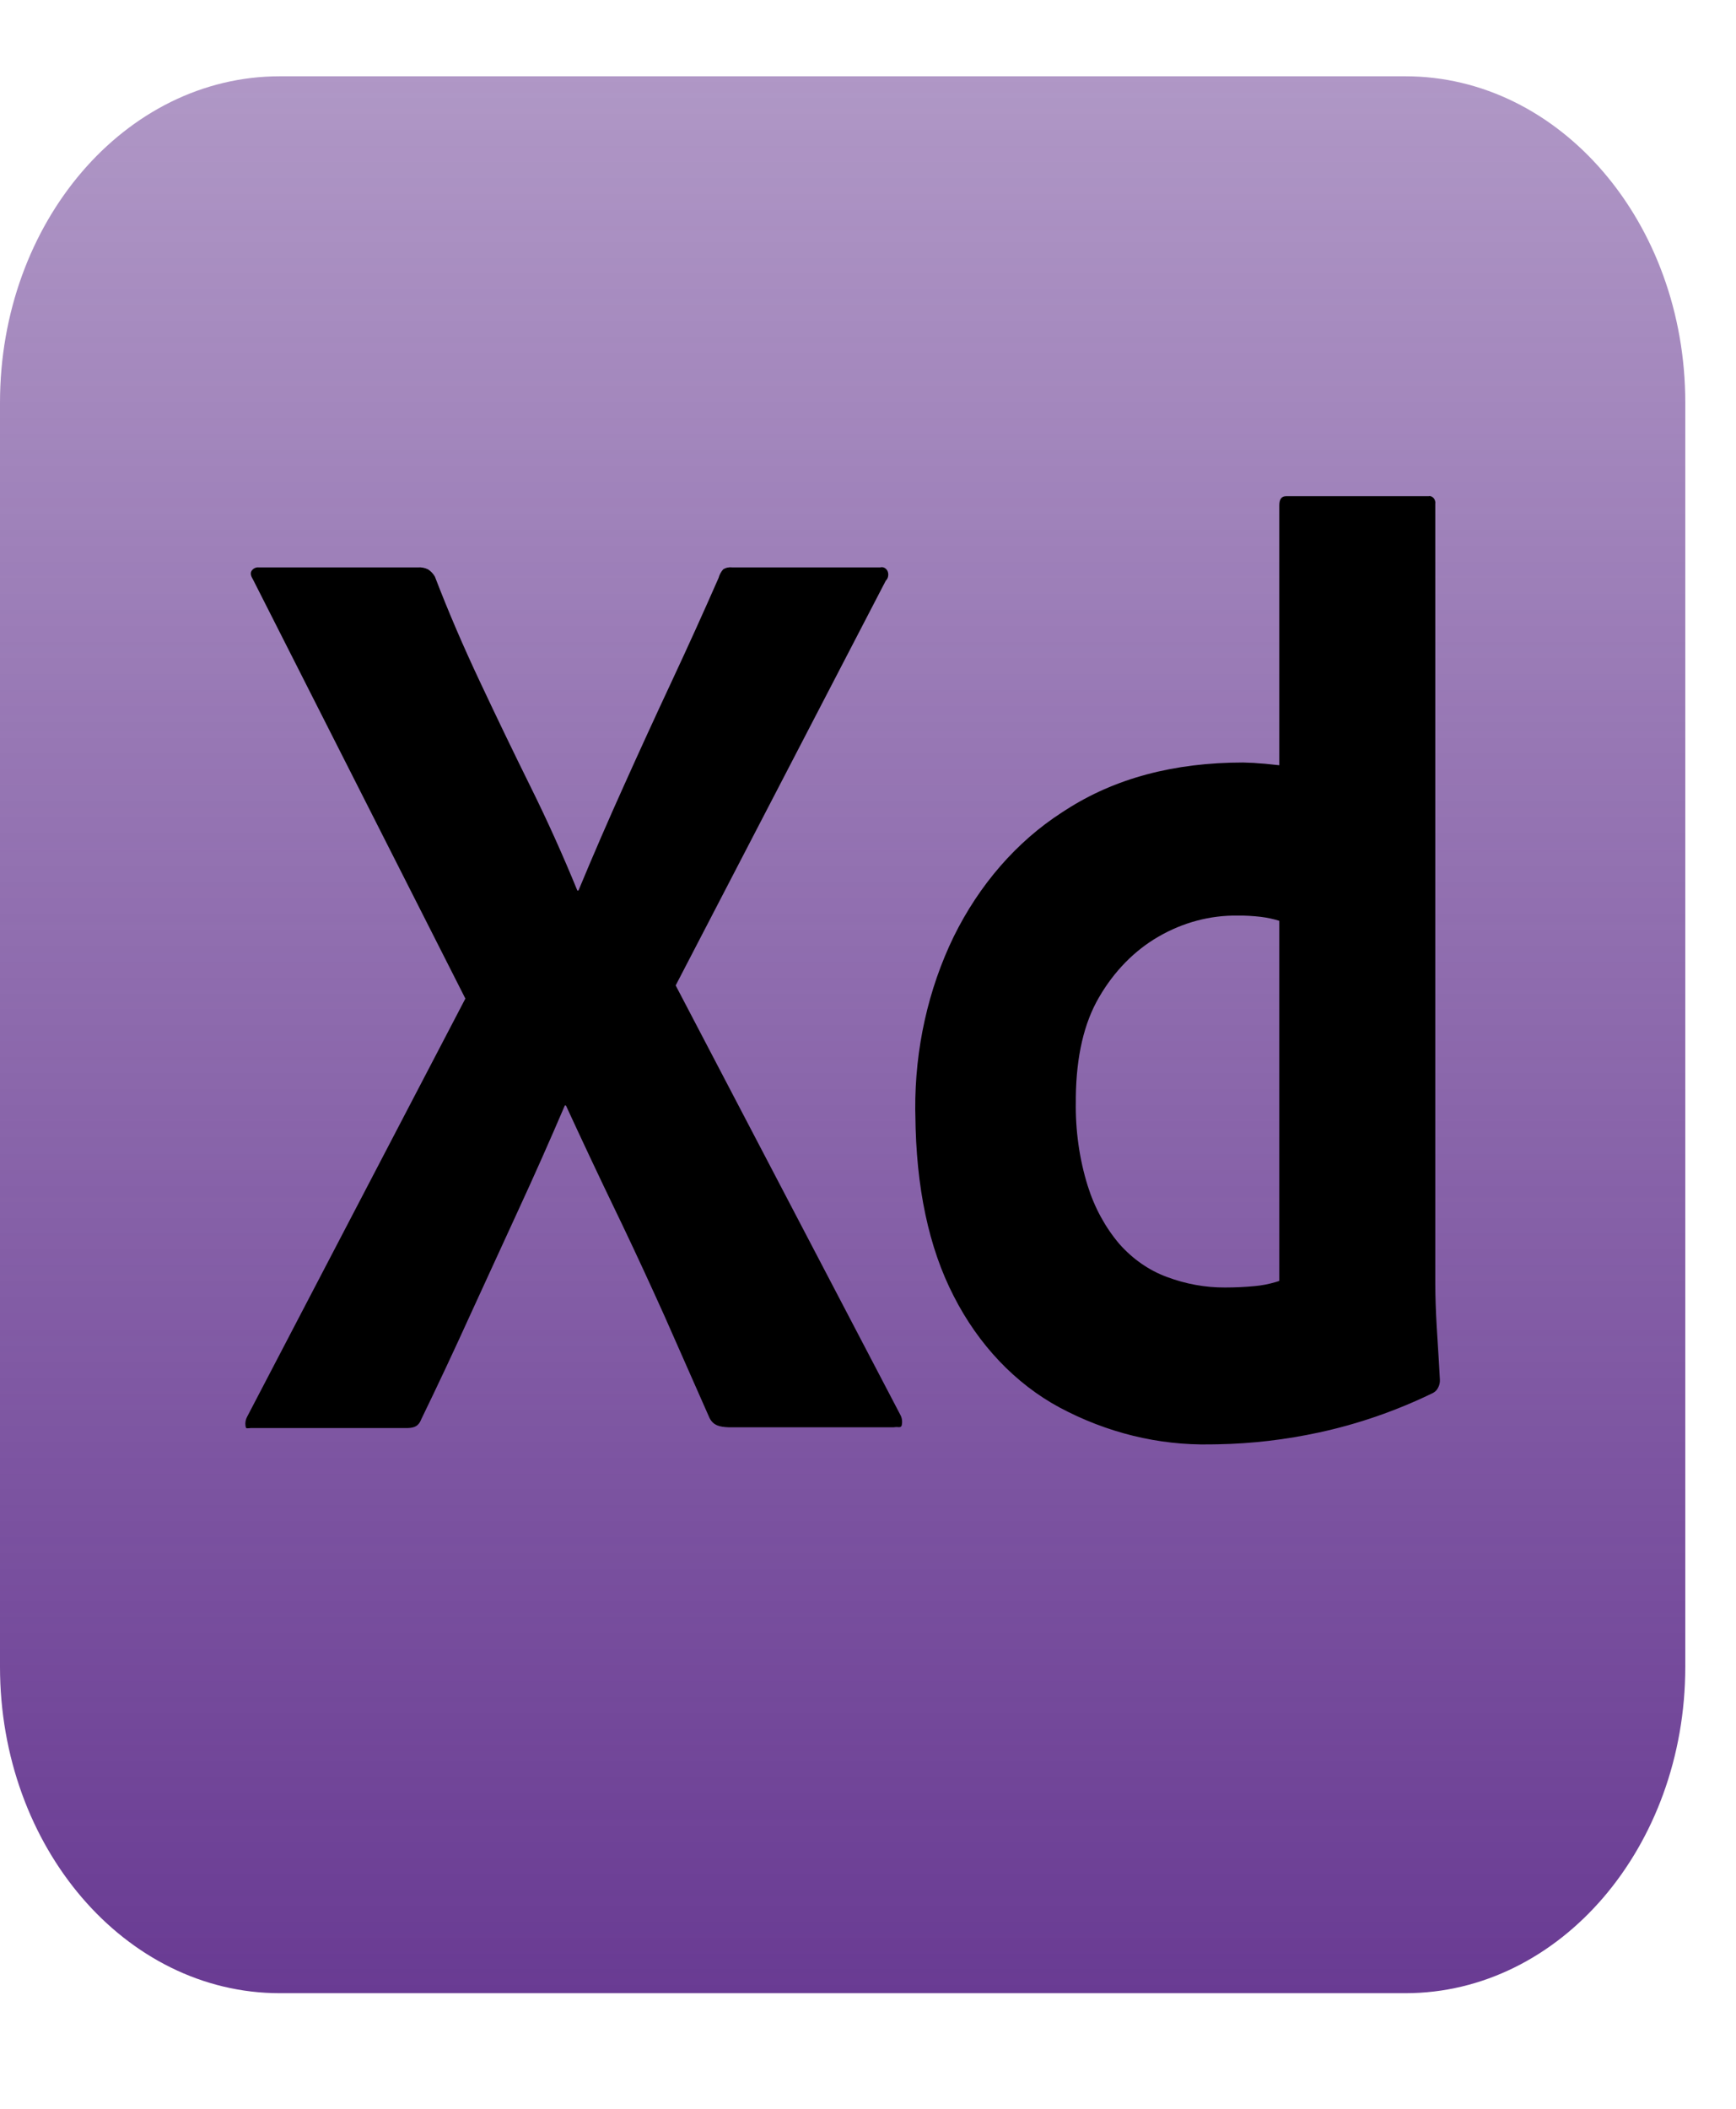
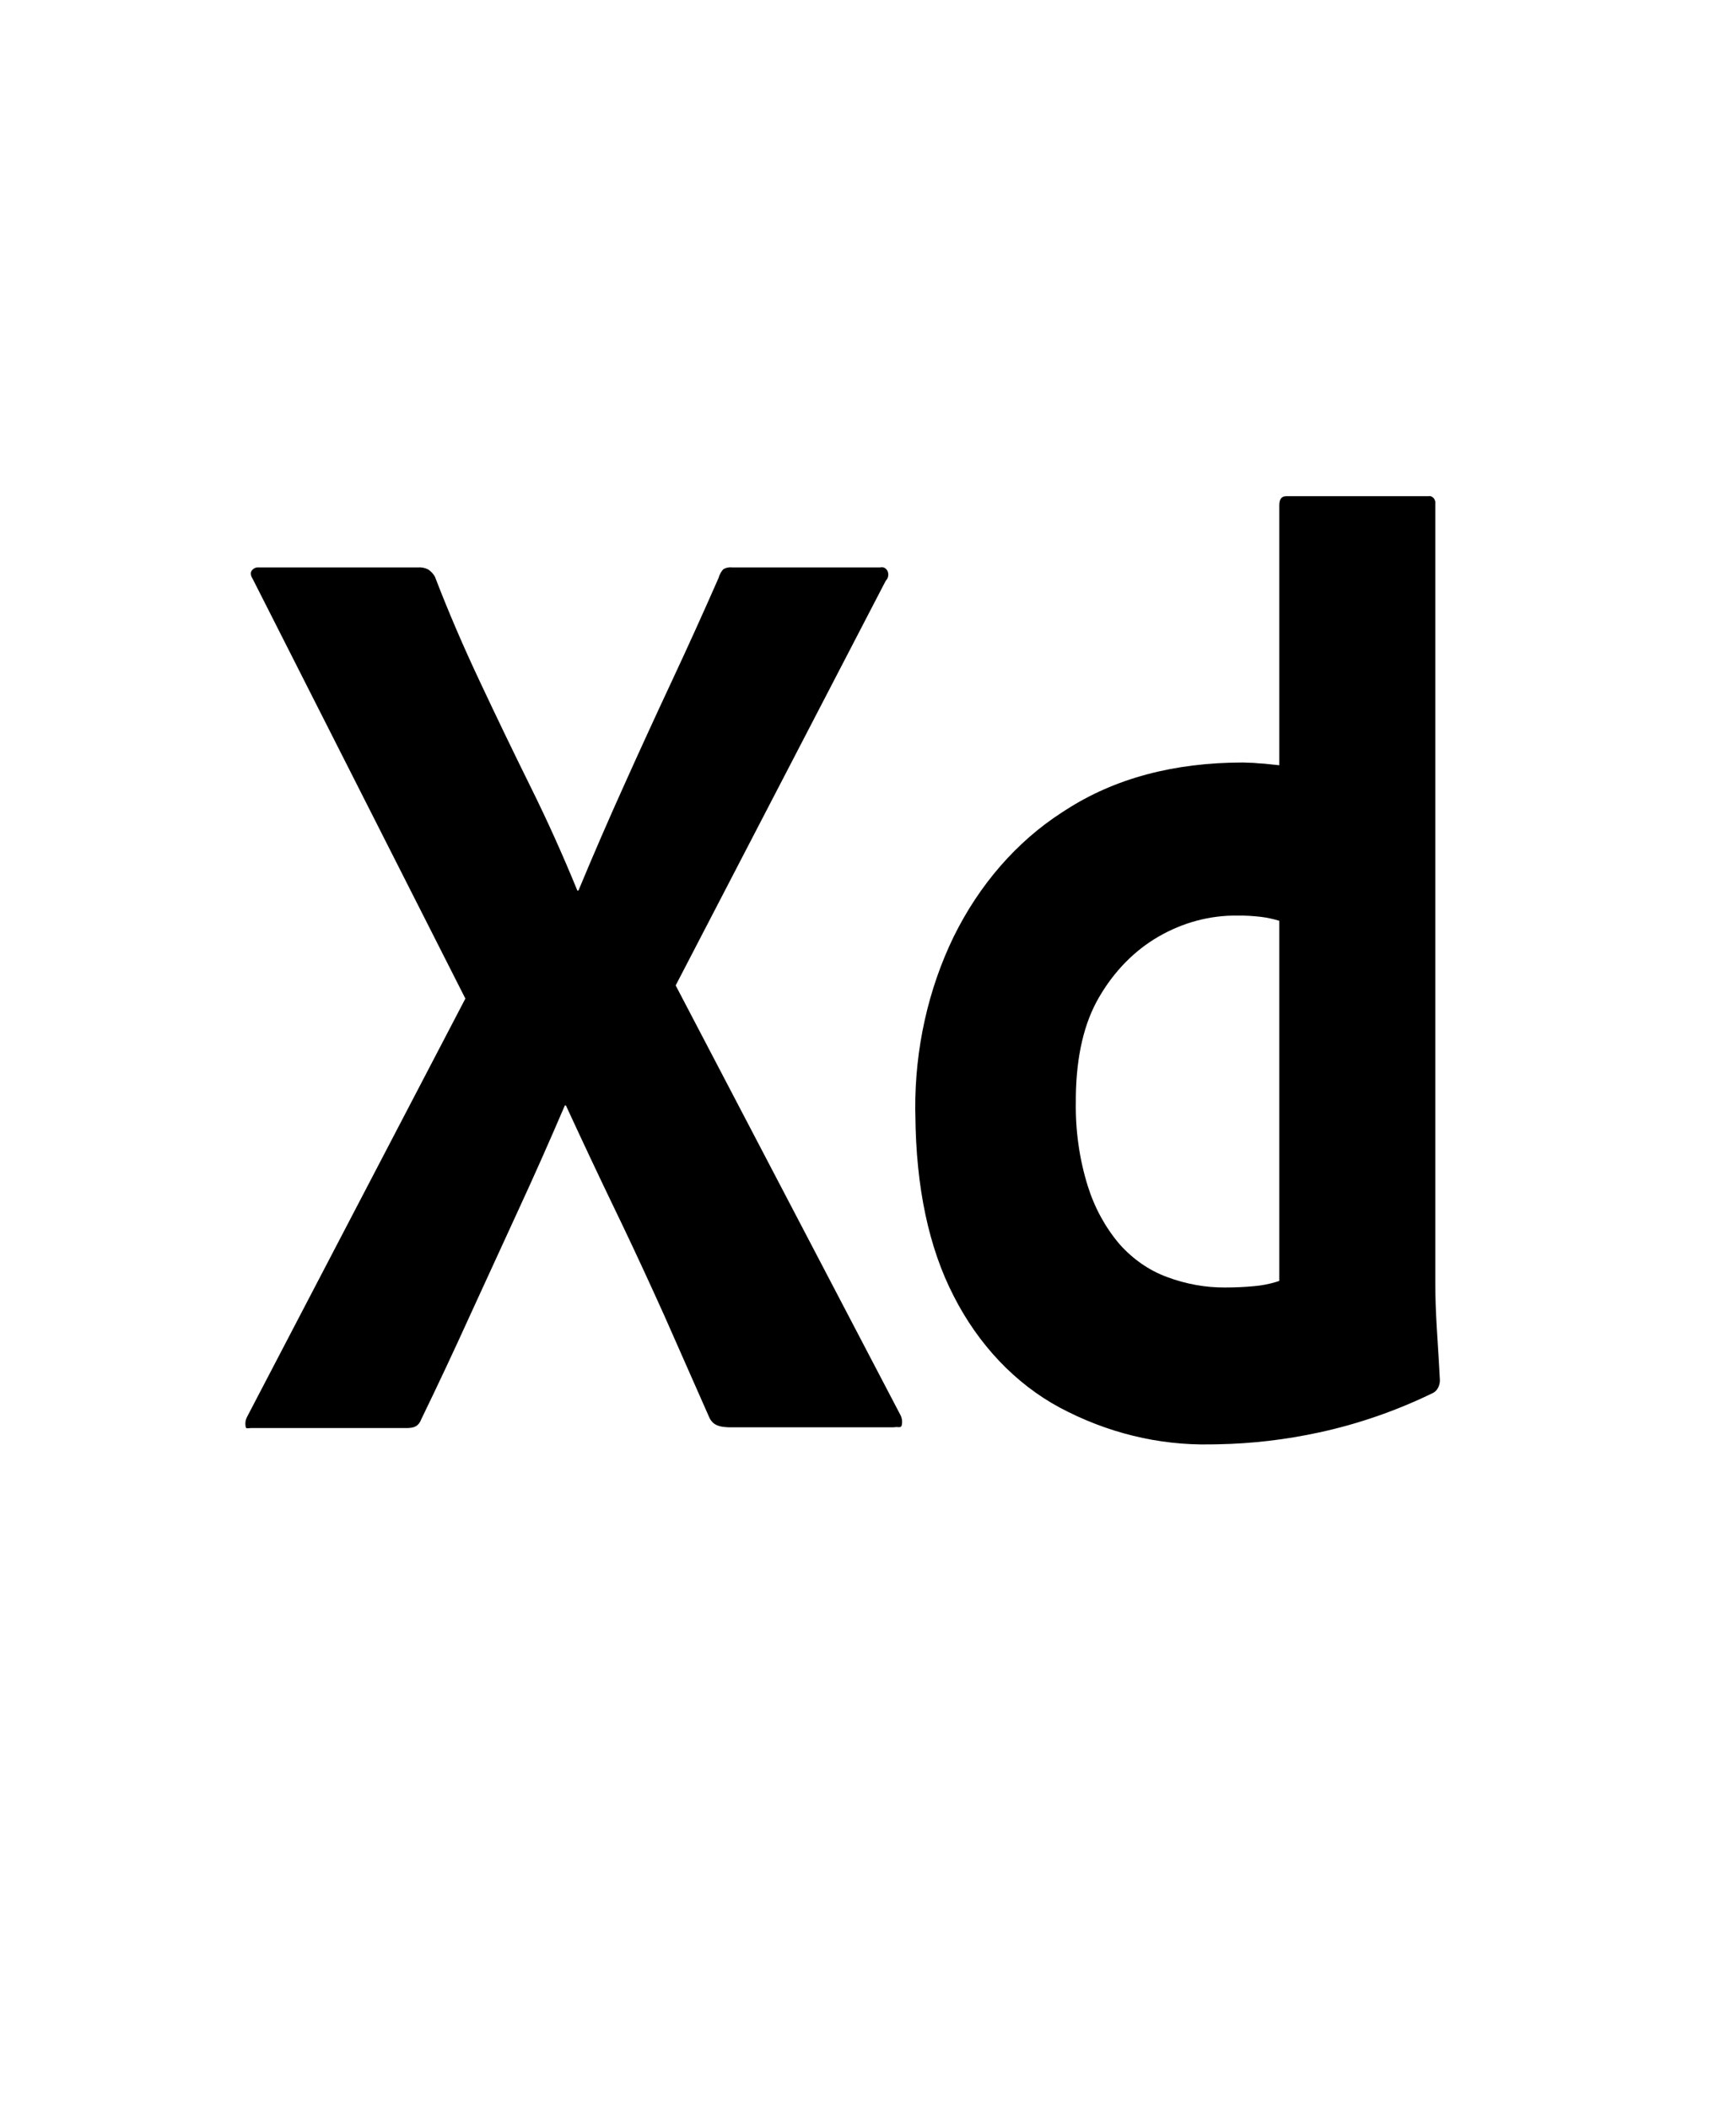
<svg xmlns="http://www.w3.org/2000/svg" width="14" height="17" viewBox="0 0 14 17" fill="none">
-   <path d="M11.334 0.615H2.256C1.01 0.615 0 1.793 0 3.246V13.437C0 14.89 1.01 16.068 2.256 16.068H11.334C12.58 16.068 13.591 14.89 13.591 13.437V3.246C13.591 1.793 12.58 0.615 11.334 0.615Z" fill="url(#paint0_linear_16_285)" />
  <path d="M7.144 4.68L5.449 7.944L7.263 11.41C7.275 11.434 7.278 11.463 7.272 11.49C7.269 11.501 7.263 11.504 7.254 11.505L7.244 11.505L7.231 11.504C7.224 11.504 7.217 11.505 7.208 11.506H5.9L5.875 11.506C5.804 11.503 5.753 11.492 5.722 11.431C5.601 11.156 5.48 10.882 5.358 10.607C5.248 10.363 5.136 10.12 5.021 9.879L4.97 9.773C4.832 9.487 4.697 9.2 4.564 8.912H4.555C4.433 9.197 4.307 9.481 4.177 9.762C4.046 10.046 3.917 10.328 3.789 10.607C3.662 10.887 3.531 11.166 3.397 11.442C3.376 11.498 3.34 11.51 3.29 11.512L3.27 11.512H2.021L2.015 11.513L1.997 11.514C1.988 11.515 1.982 11.513 1.98 11.495C1.976 11.469 1.981 11.443 1.993 11.421L3.753 8.05L2.039 4.669C2.021 4.641 2.018 4.618 2.03 4.6C2.037 4.591 2.045 4.584 2.054 4.58C2.064 4.575 2.074 4.573 2.085 4.574H3.37C3.398 4.572 3.426 4.577 3.452 4.59C3.474 4.604 3.493 4.624 3.507 4.648C3.616 4.932 3.738 5.215 3.872 5.499C4.004 5.78 4.139 6.06 4.277 6.339C4.413 6.613 4.539 6.893 4.656 7.179H4.665C4.784 6.893 4.907 6.609 5.034 6.328C5.158 6.052 5.286 5.773 5.417 5.493C5.546 5.217 5.672 4.939 5.795 4.659C5.802 4.633 5.815 4.609 5.832 4.59C5.854 4.576 5.879 4.571 5.905 4.574H7.099C7.11 4.571 7.121 4.572 7.132 4.577C7.142 4.582 7.151 4.591 7.157 4.602C7.162 4.614 7.165 4.627 7.163 4.64C7.162 4.653 7.157 4.665 7.149 4.675L7.145 4.68L7.144 4.68ZM9.824 11.643L9.761 11.644C9.341 11.652 8.926 11.55 8.544 11.346C8.188 11.154 7.891 10.841 7.691 10.448C7.49 10.058 7.387 9.572 7.382 8.991L7.381 8.944C7.378 8.456 7.485 7.975 7.691 7.551C7.898 7.131 8.199 6.785 8.563 6.55L8.594 6.53C8.989 6.275 9.466 6.147 10.025 6.147L10.05 6.148L10.078 6.149L10.109 6.15L10.144 6.153L10.202 6.157L10.269 6.164L10.317 6.169V4.074C10.317 4.024 10.335 4 10.372 4H11.521C11.528 3.998 11.536 3.999 11.543 4.002C11.55 4.005 11.556 4.009 11.562 4.016C11.567 4.022 11.571 4.029 11.573 4.038C11.576 4.046 11.576 4.055 11.575 4.063V10.347C11.575 10.453 11.579 10.566 11.586 10.688L11.603 10.963L11.612 11.123C11.613 11.145 11.608 11.167 11.598 11.186C11.589 11.205 11.574 11.22 11.557 11.229C11.261 11.373 10.952 11.48 10.636 11.548C10.368 11.606 10.096 11.638 9.824 11.643ZM10.317 10.326V7.423C10.268 7.408 10.217 7.397 10.167 7.391C10.105 7.384 10.042 7.38 9.98 7.381C9.759 7.378 9.54 7.436 9.342 7.551C9.148 7.663 8.984 7.831 8.863 8.04C8.743 8.245 8.68 8.513 8.676 8.844L8.676 8.88C8.672 9.111 8.704 9.342 8.772 9.56C8.827 9.736 8.914 9.895 9.027 10.028C9.135 10.15 9.266 10.241 9.41 10.294C9.562 10.351 9.72 10.38 9.879 10.379C9.965 10.379 10.043 10.375 10.117 10.368C10.175 10.363 10.232 10.352 10.289 10.335L10.317 10.326Z" fill="black" />
  <defs>
    <linearGradient id="paint0_linear_16_285" x1="6.795" y1="0.615" x2="6.795" y2="16.068" gradientUnits="userSpaceOnUse">
      <stop stop-color="#693B93" stop-opacity="0.53" />
      <stop offset="1" stop-color="#693B93" />
    </linearGradient>
  </defs>
</svg>